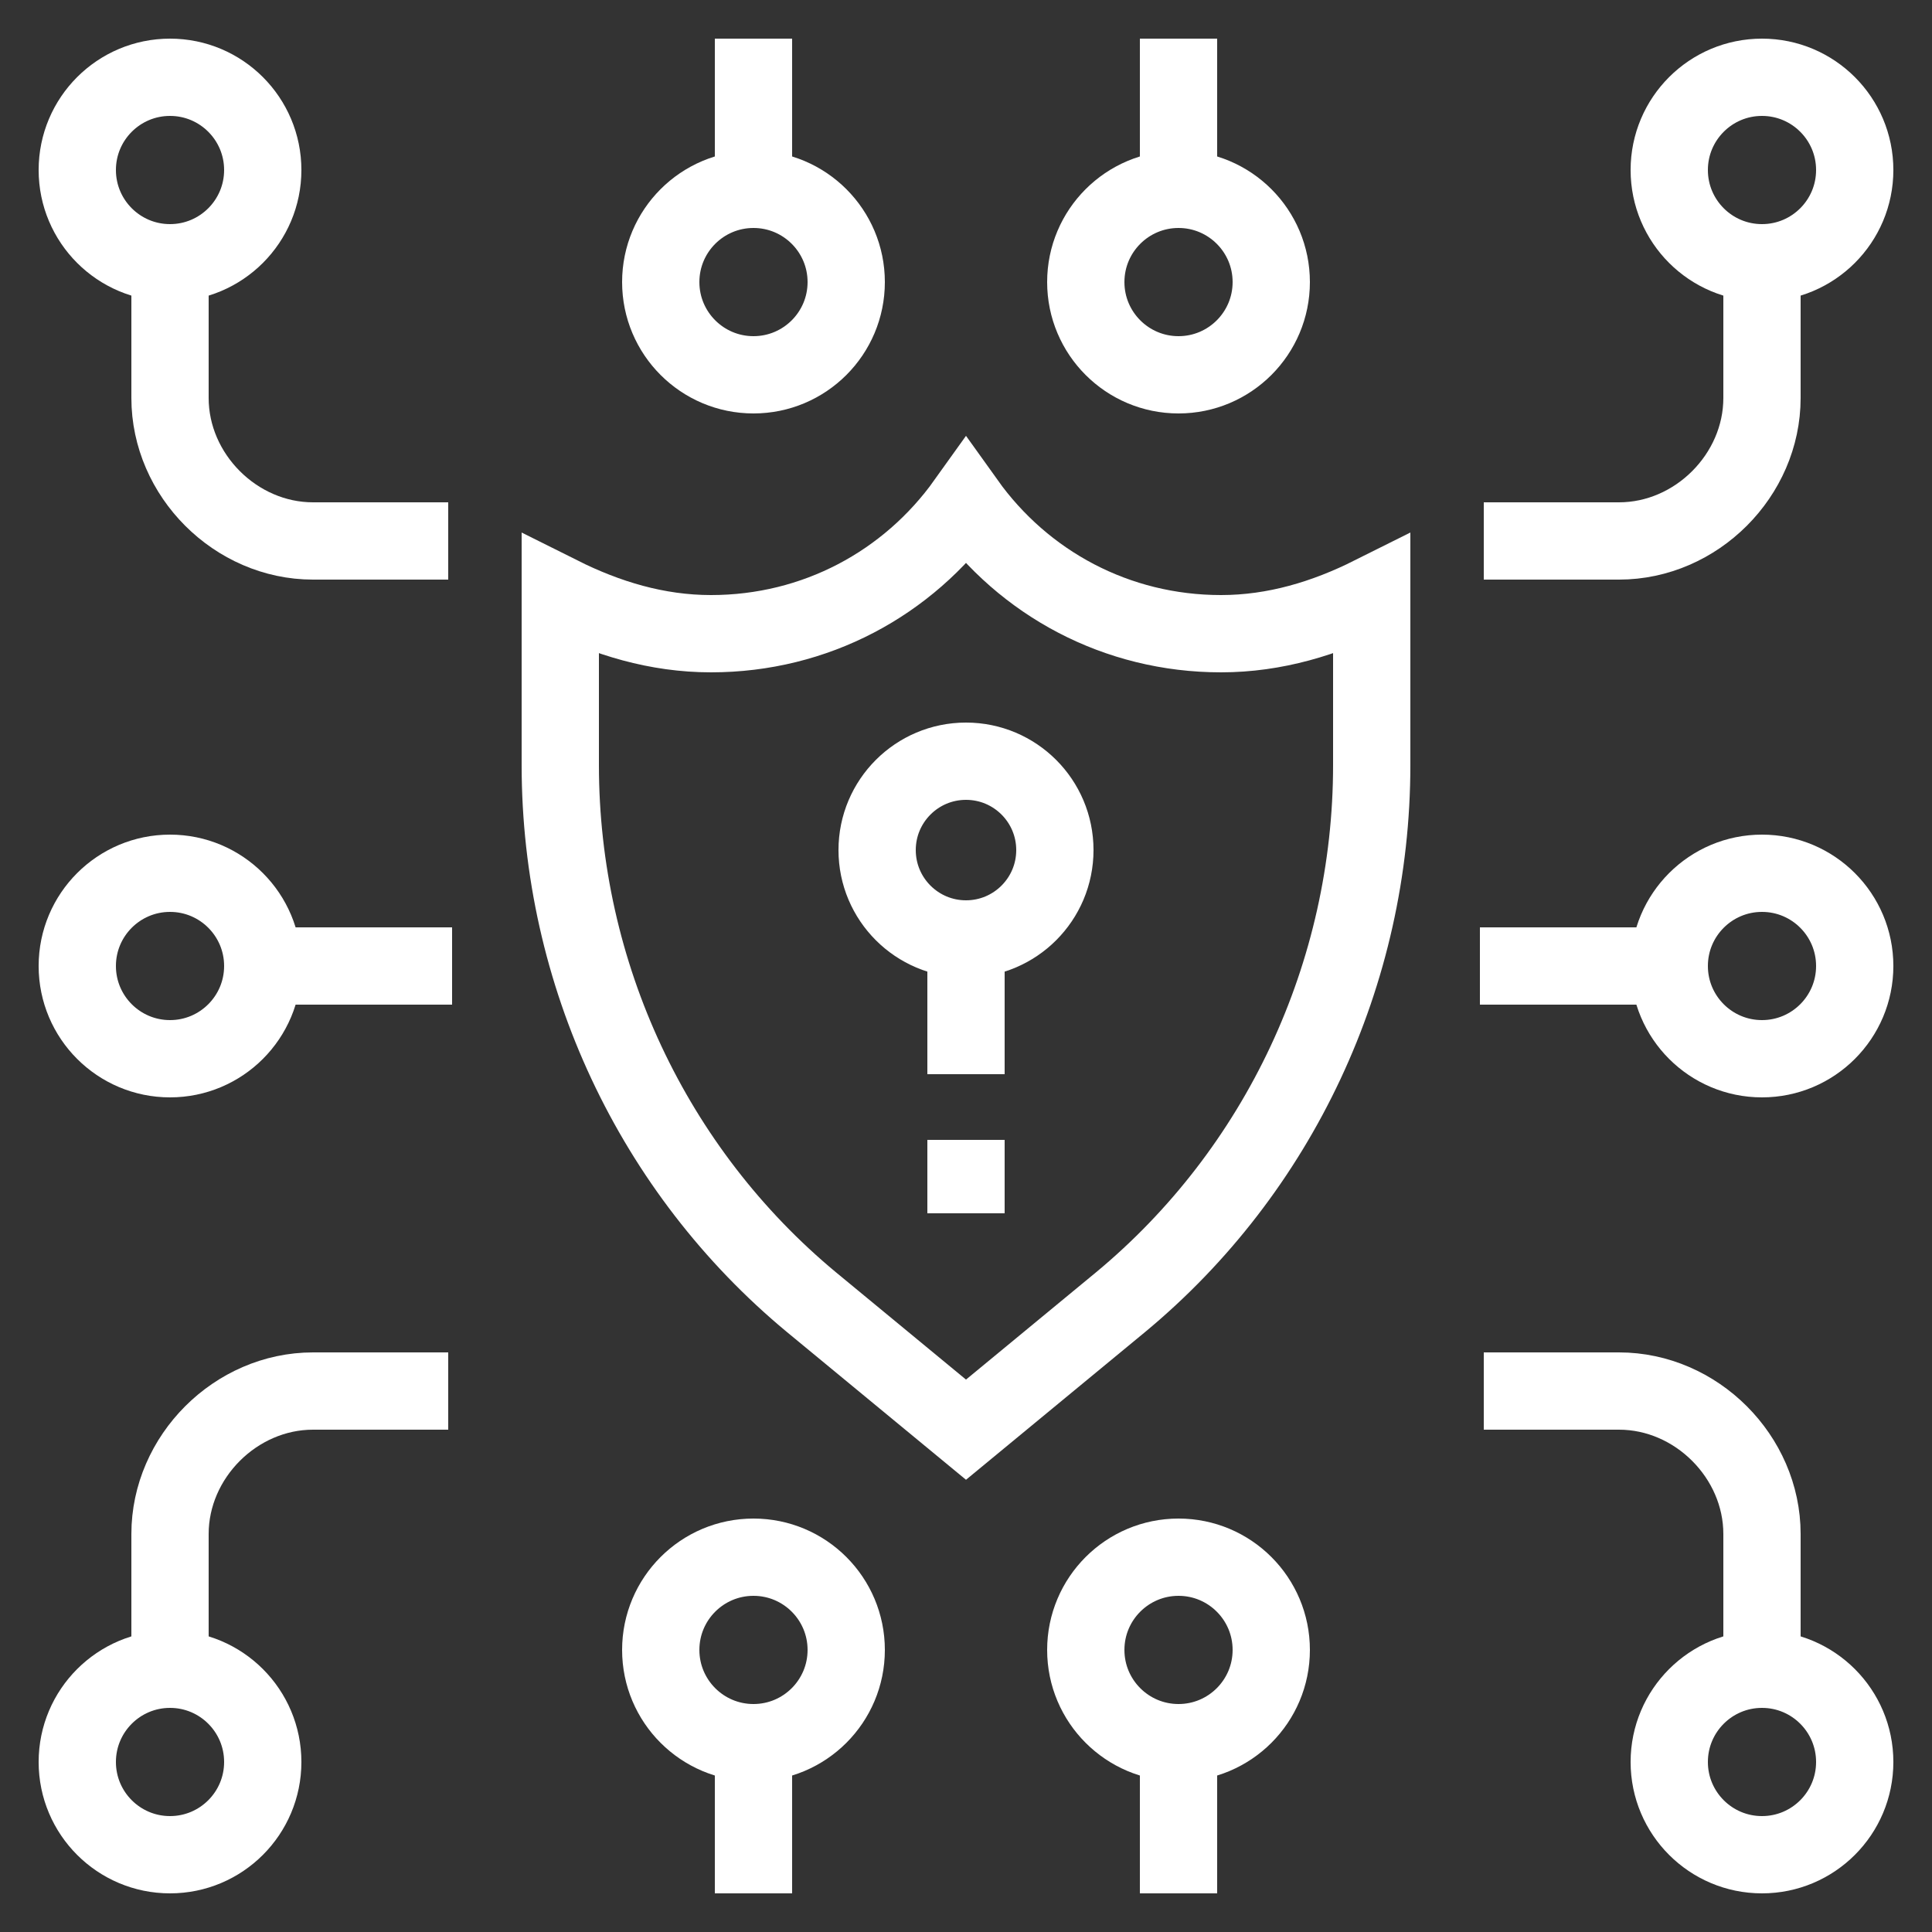
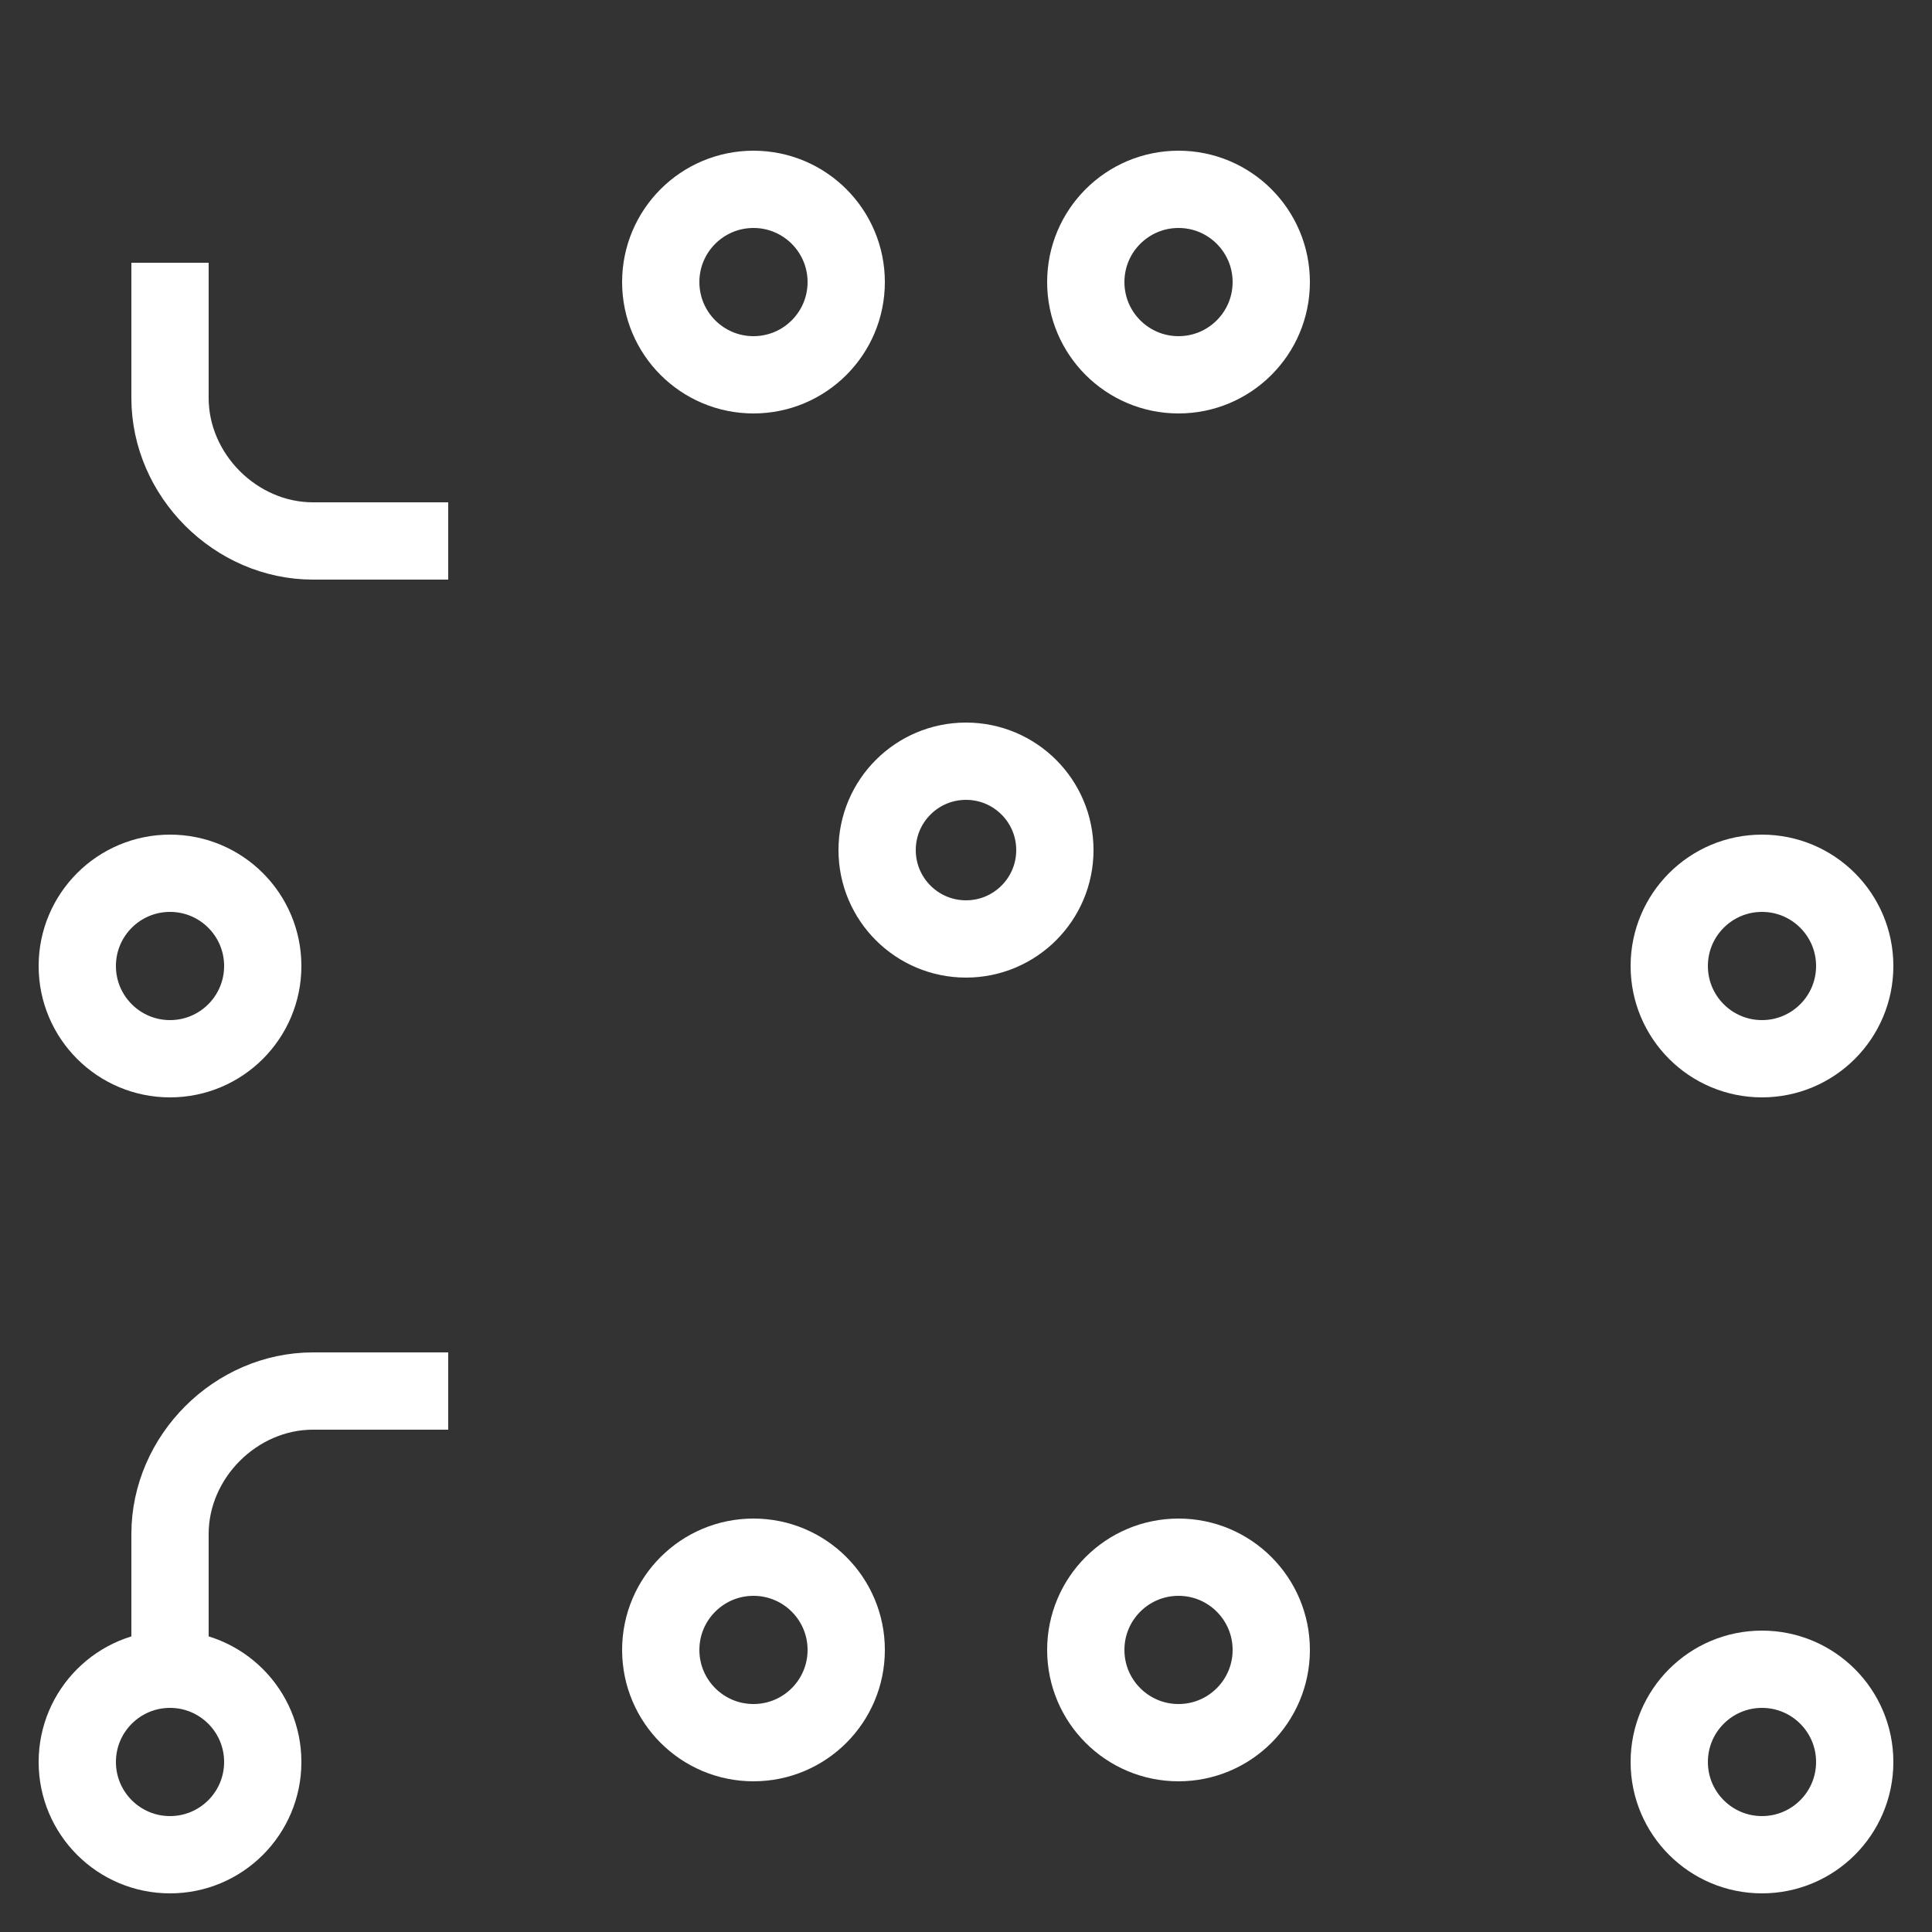
<svg xmlns="http://www.w3.org/2000/svg" viewBox="0 0 50 50" id="CyberSecurity">
  <rect x="0" y="0" width="50" height="50" fill="#333333" stroke="none" />
-   <path fill="none" stroke="#ffffff" stroke-miterlimit="10" stroke-width="2" d="M45.6 6.8v3.5c0 2-1.7 3.7-3.7 3.7h-3.5M43.2 25h-4.9M6.8 25h4.9M19.5 45.2V49M30.5 45.2V49M30.5 4.8V1M19.5 4.8V1M45.6 43.2v-3.5c0-2-1.7-3.7-3.7-3.7h-3.5" class="colorStroke010101 svgStroke" />
  <circle cx="30.5" cy="7.3" r="2.4" fill="none" stroke="#ffffff" stroke-miterlimit="10" stroke-width="2" class="colorStroke010101 svgStroke" />
  <circle cx="19.5" cy="7.3" r="2.4" fill="none" stroke="#ffffff" stroke-miterlimit="10" stroke-width="2" class="colorStroke010101 svgStroke" />
-   <circle cx="45.6" cy="4.4" r="2.4" fill="none" stroke="#ffffff" stroke-miterlimit="10" stroke-width="2" class="colorStroke010101 svgStroke" />
  <path fill="none" stroke="#ffffff" stroke-miterlimit="10" stroke-width="2" d="M4.4 43.2v-3.5c0-2 1.7-3.7 3.7-3.7h3.5M4.4 6.8v3.5c0 2 1.7 3.7 3.7 3.7h3.5" class="colorStroke010101 svgStroke" />
-   <circle cx="4.4" cy="4.4" r="2.4" fill="none" stroke="#ffffff" stroke-miterlimit="10" stroke-width="2" class="colorStroke010101 svgStroke" />
  <circle cx="19.5" cy="42.7" r="2.4" fill="none" stroke="#ffffff" stroke-miterlimit="10" stroke-width="2" class="colorStroke010101 svgStroke" />
  <circle cx="30.5" cy="42.7" r="2.4" fill="none" stroke="#ffffff" stroke-miterlimit="10" stroke-width="2" class="colorStroke010101 svgStroke" />
  <circle cx="45.6" cy="45.6" r="2.4" fill="none" stroke="#ffffff" stroke-miterlimit="10" stroke-width="2" class="colorStroke010101 svgStroke" />
  <circle cx="4.4" cy="45.6" r="2.4" fill="none" stroke="#ffffff" stroke-miterlimit="10" stroke-width="2" class="colorStroke010101 svgStroke" />
-   <path fill="none" stroke="#ffffff" stroke-miterlimit="10" stroke-width="2" d="M35.5 15.4v4.4c0 5.4-2.4 10.5-6.5 13.9L25 37l-4-3.3c-4.1-3.4-6.5-8.5-6.5-13.9v-4.4c1.2.6 2.5 1 3.9 1 2.7 0 5.1-1.3 6.6-3.4 1.5 2.1 3.9 3.4 6.6 3.4 1.4 0 2.7-.4 3.9-1zM25 24.3v3.5" class="colorStroke010101 svgStroke" />
  <circle cx="25" cy="22" r="2.3" fill="none" stroke="#ffffff" stroke-miterlimit="10" stroke-width="2" class="colorStroke010101 svgStroke" />
-   <path fill="none" stroke="#ffffff" stroke-miterlimit="10" stroke-width="2" d="M25 29.5v1.9" class="colorStroke010101 svgStroke" />
  <circle cx="45.6" cy="25" r="2.4" fill="none" stroke="#ffffff" stroke-miterlimit="10" stroke-width="2" class="colorStroke010101 svgStroke" />
  <circle cx="4.4" cy="25" r="2.4" fill="none" stroke="#ffffff" stroke-miterlimit="10" stroke-width="2" class="colorStroke010101 svgStroke" />
</svg>